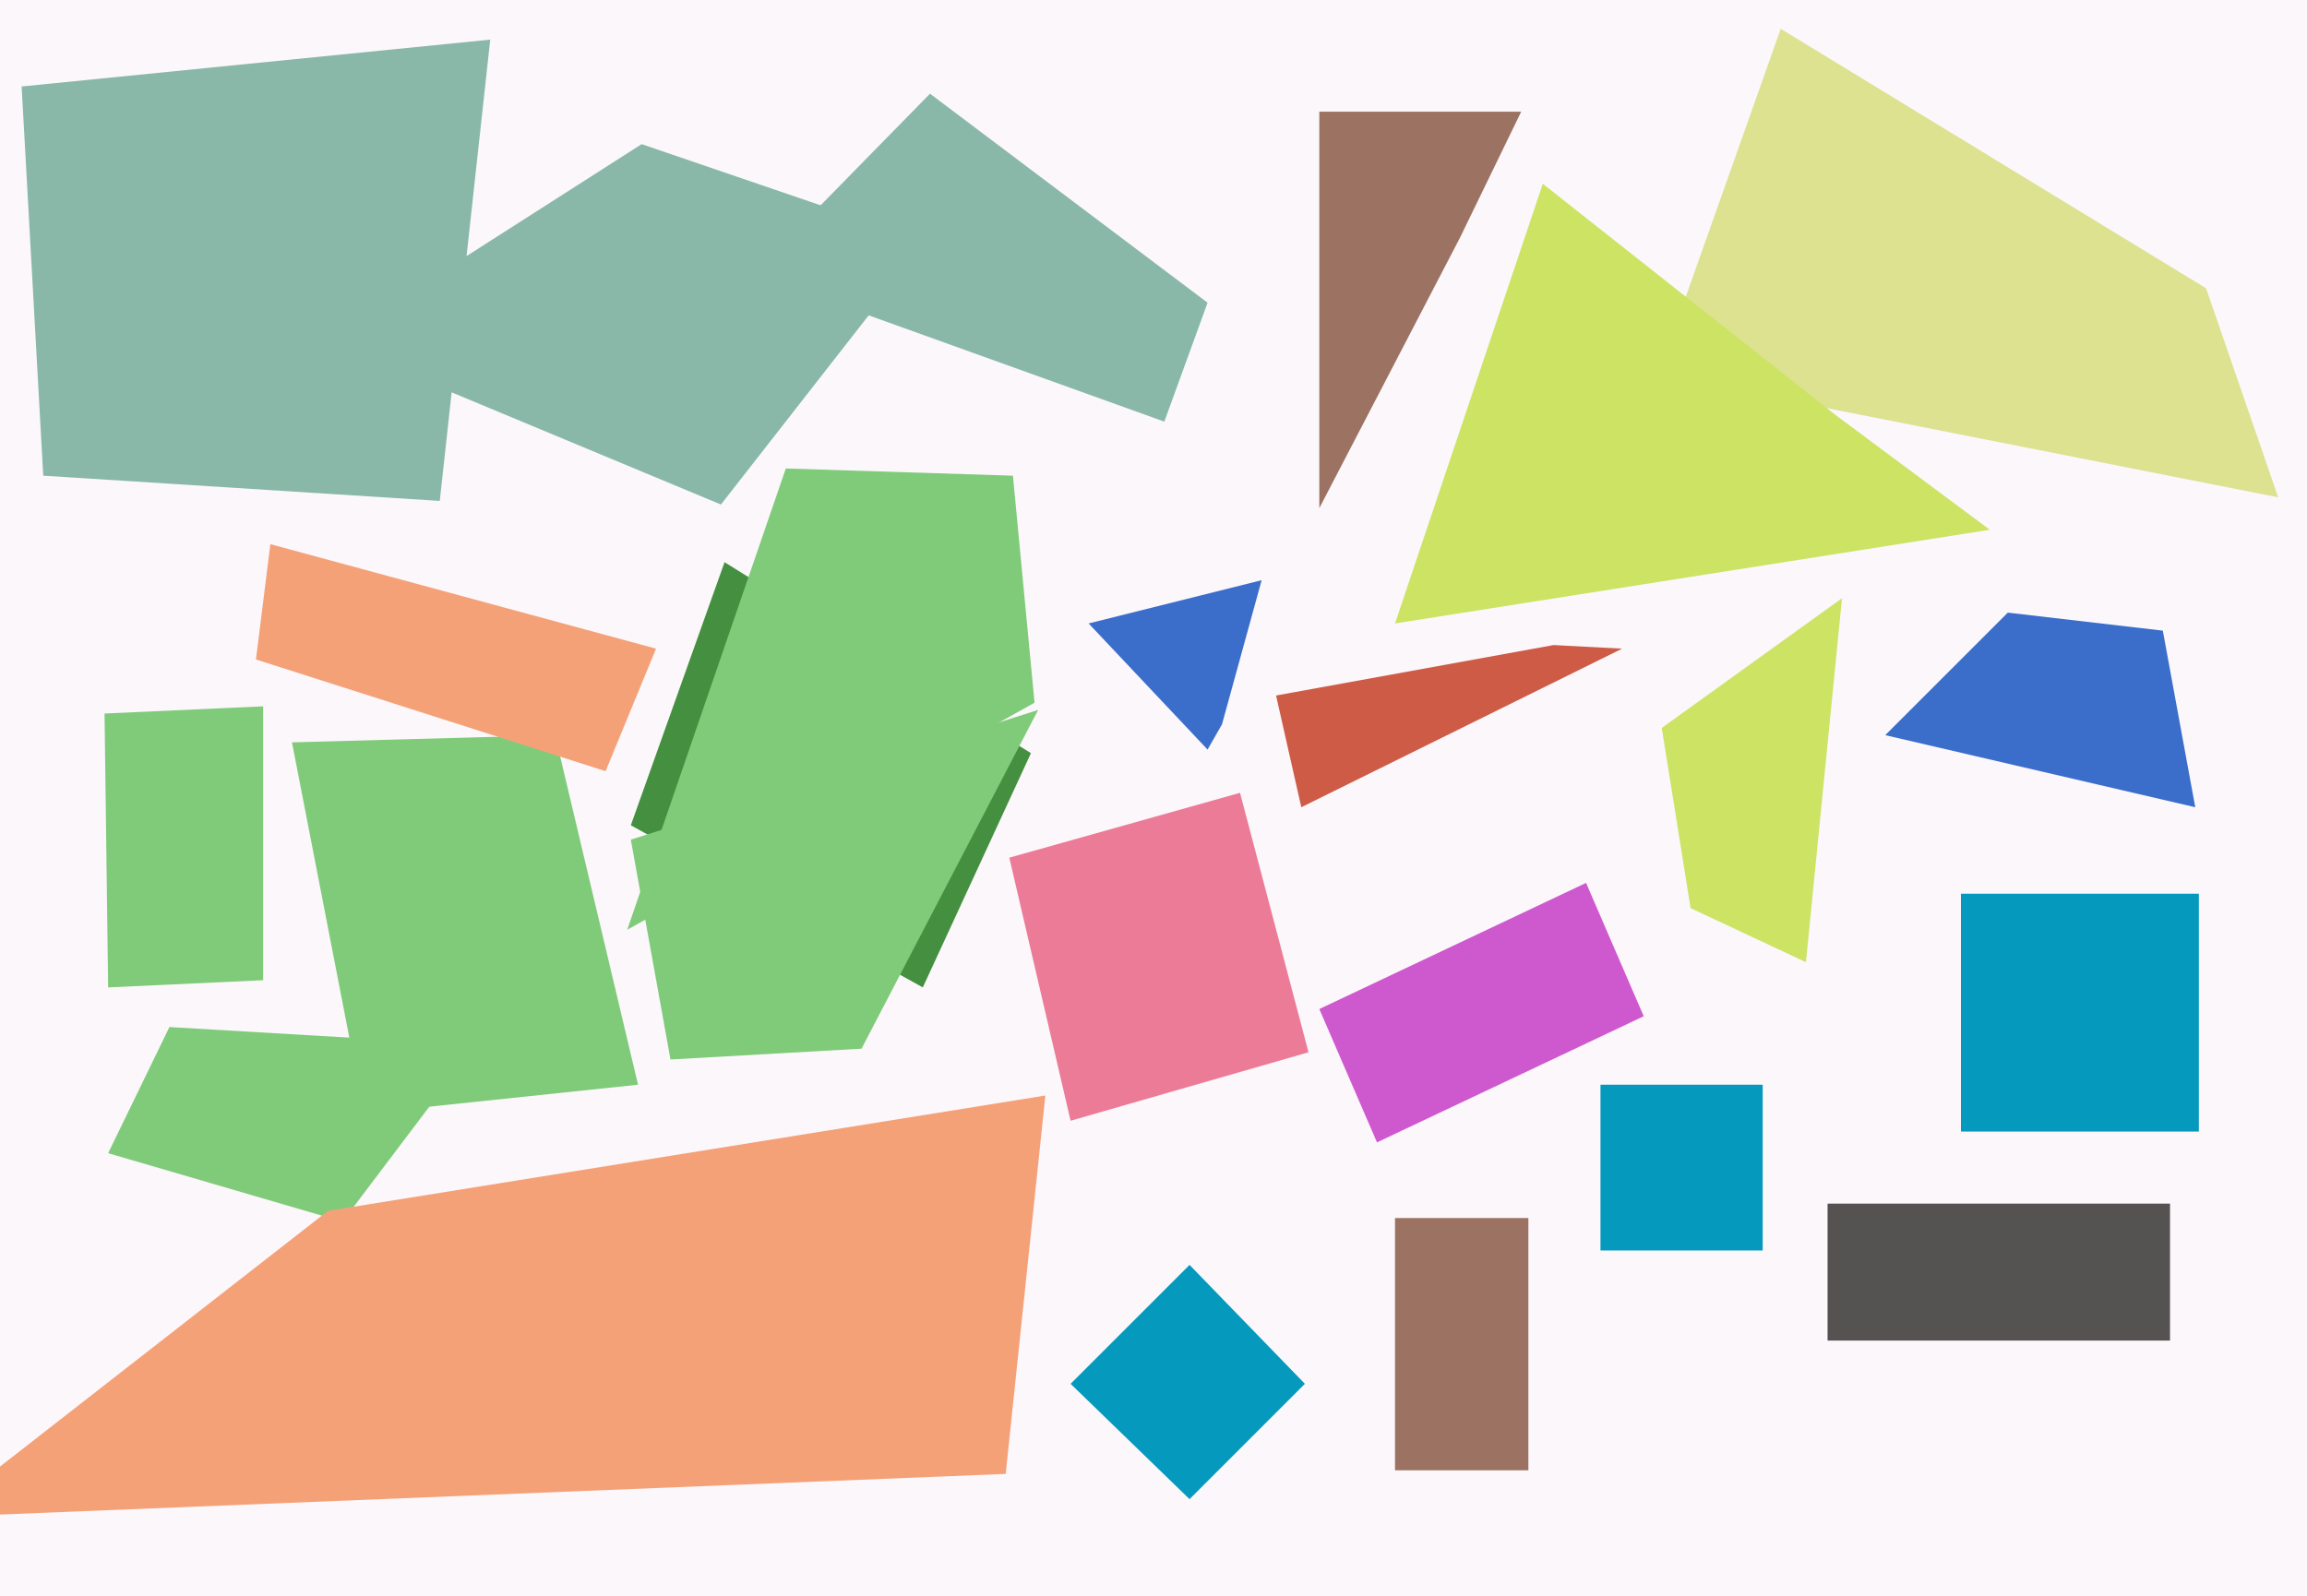
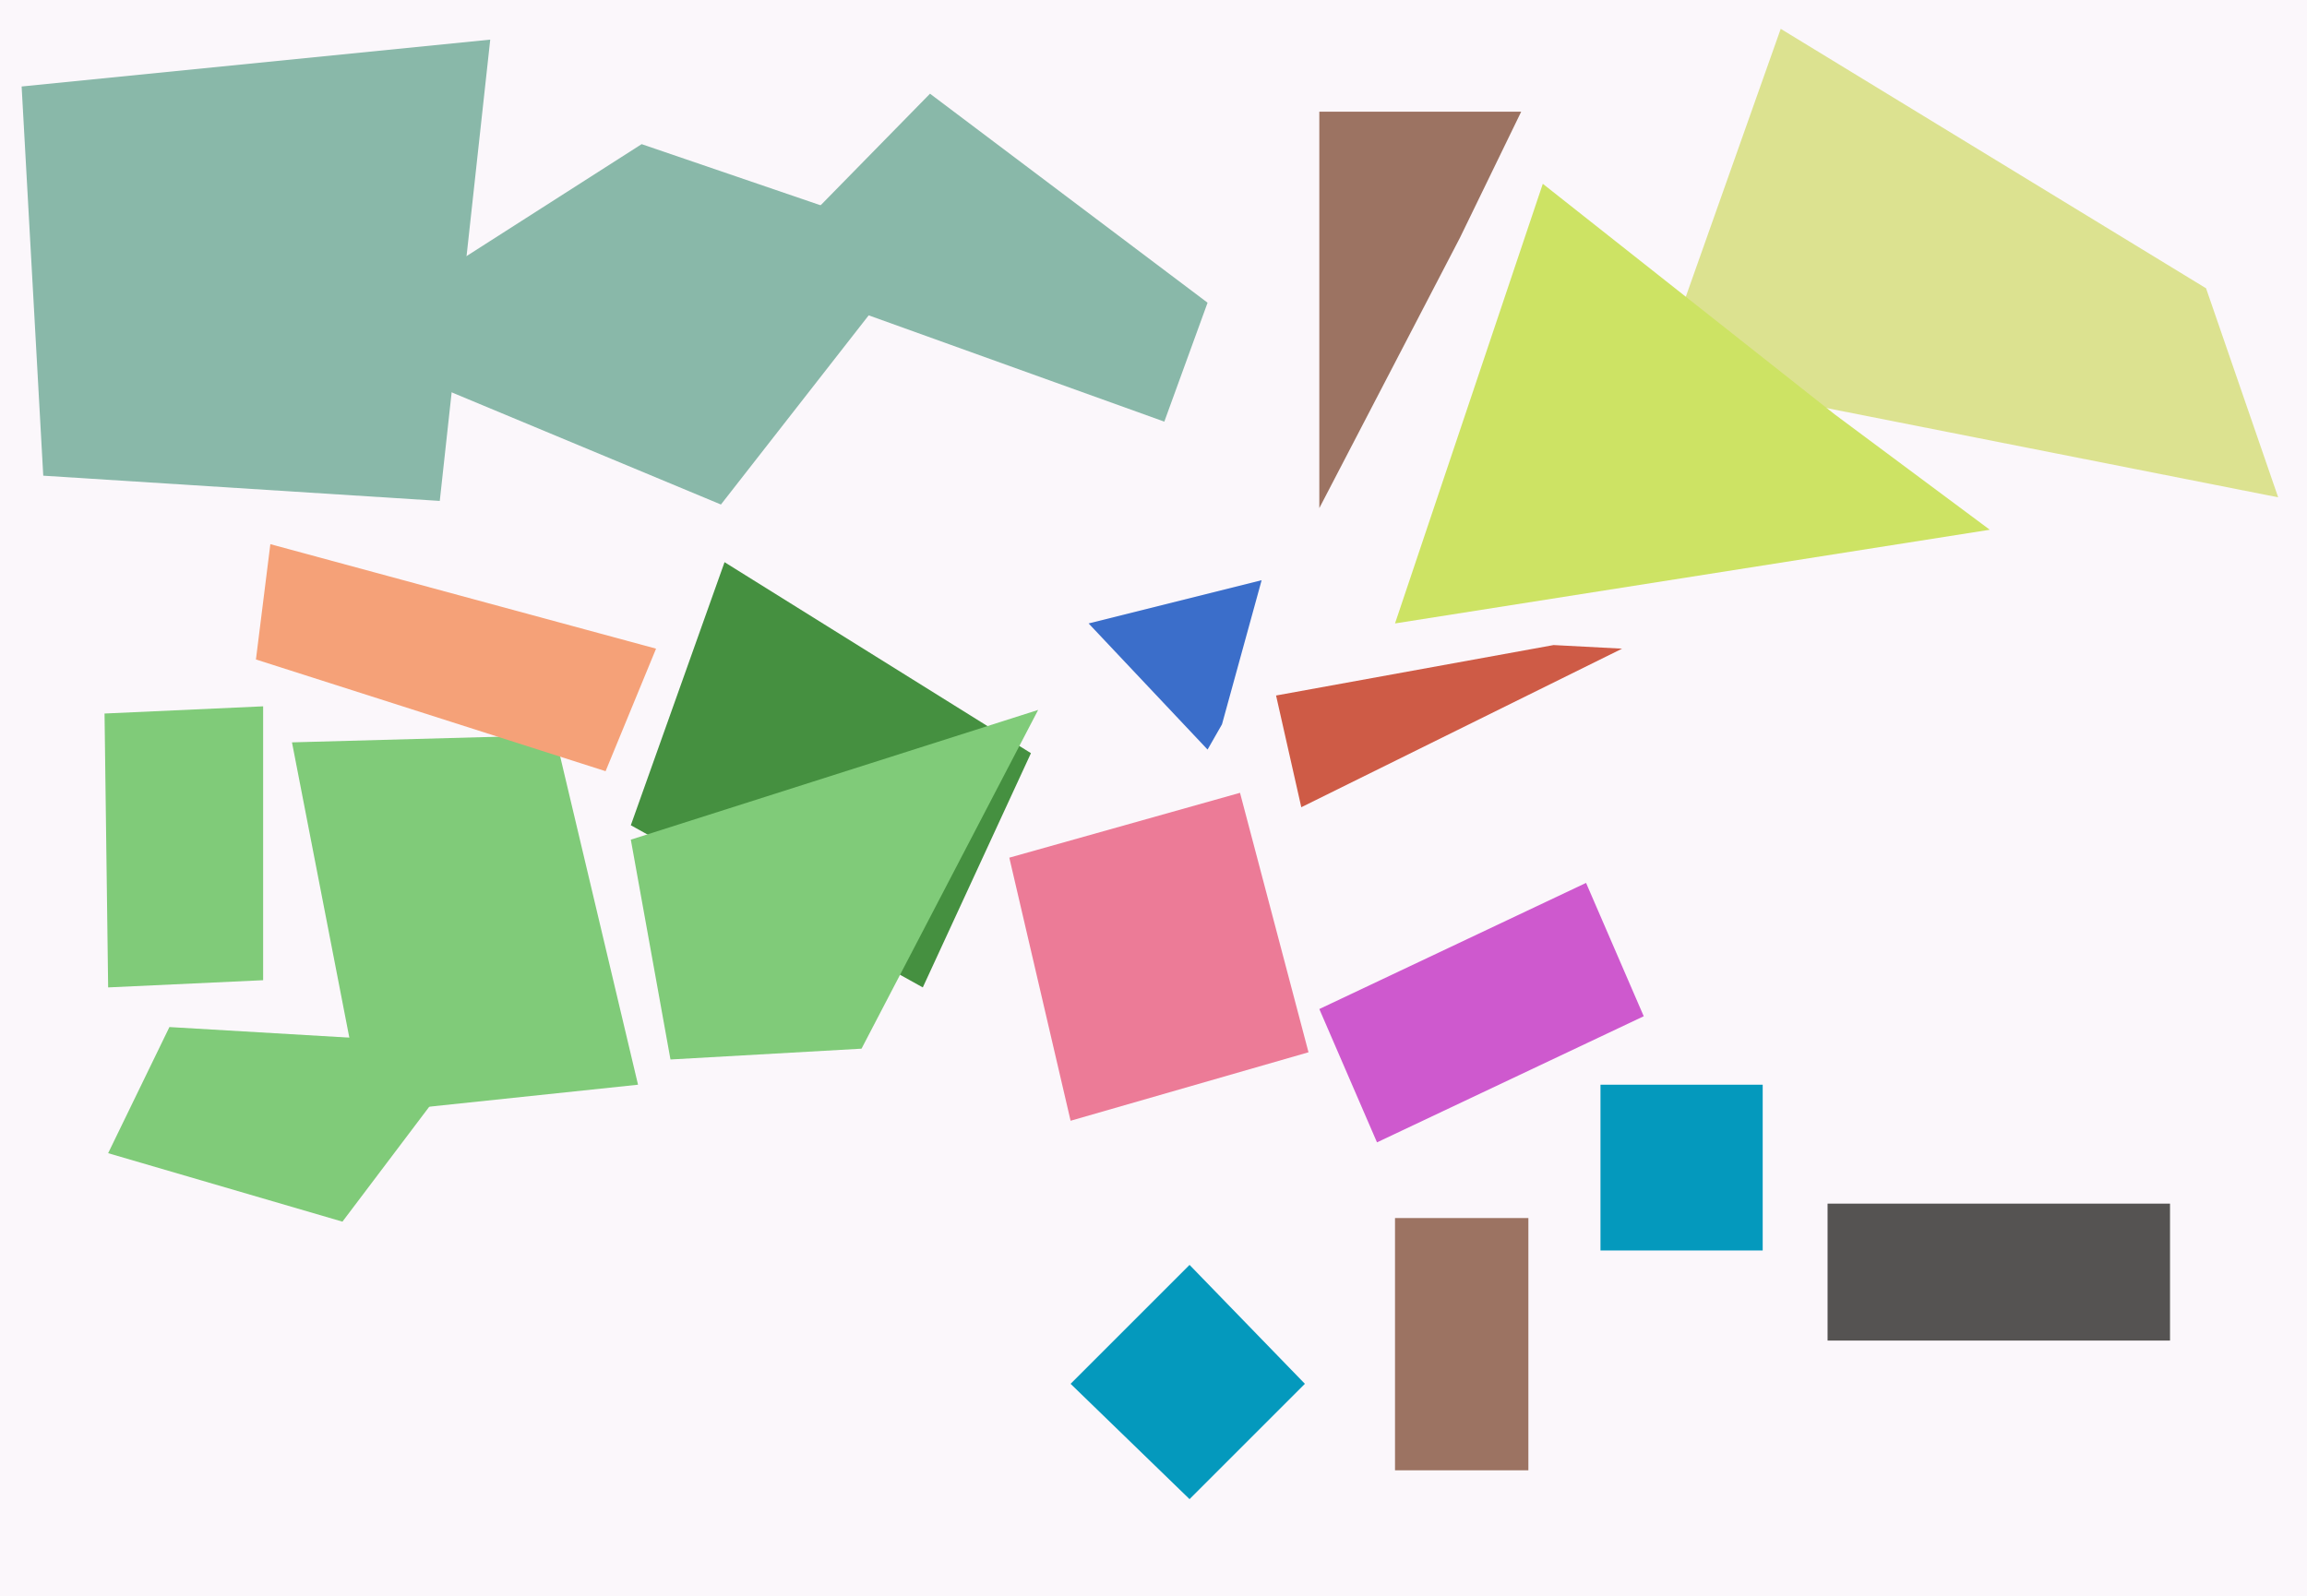
<svg xmlns="http://www.w3.org/2000/svg" width="640px" height="443px">
  <rect width="640" height="443" fill="rgb(251,247,251)" />
  <polygon points="323,117 209,76 258,26 335,84" fill="rgb(137,184,169)" />
-   <polygon points="501,267 469,252 461,202 511,166" fill="rgb(205,227,100)" />
  <polygon points="95,339 30,320 47,285 132,290" fill="rgb(128,203,121)" />
  <polygon points="81,206 154,204 177,301 101,309" fill="rgb(128,203,121)" />
-   <polygon points="609,224 523,204 557,170 600,175" fill="rgb(59,110,202)" />
-   <polygon points="610,314 544,314 544,248 610,248" fill="rgb(4,153,189)" />
  <polygon points="302,173 350,161 339,201 335,208" fill="rgb(59,110,202)" />
  <polygon points="361,224 354,193 431,179 450,180" fill="rgb(206,91,70)" />
  <polygon points="200,140 92,95 178,40 257,67" fill="rgb(137,184,169)" />
  <polygon points="405,66 366,141 366,31 422,31" fill="rgb(156,115,98)" />
  <polygon points="256,274 175,229 201,156 286,209" fill="rgb(69,144,64)" />
  <polygon points="632,138 460,104 494,8 612,80" fill="rgb(220,226,144)" />
  <polygon points="73,272 30,274 29,198 73,196" fill="rgb(128,203,121)" />
-   <polygon points="287,195 174,258 218,130 281,132" fill="rgb(128,203,121)" />
  <polygon points="175,233 288,197 239,291 186,294" fill="rgb(128,203,121)" />
  <polygon points="280,238 344,220 363,292 297,311" fill="rgb(236,123,151)" />
  <polygon points="366,280 440,245 456,282 382,317" fill="rgb(206,89,206)" />
  <polygon points="428,51 509,115 552,147 387,173" fill="rgb(205,227,100)" />
-   <polygon points="279,409 -18,421 91,336 290,304" fill="rgb(245,161,120)" />
  <polygon points="602,372 507,372 507,334 602,334" fill="rgb(85,83,82)" />
  <polygon points="489,347 444,347 444,301 489,301" fill="rgb(4,153,189)" />
  <polygon points="424,408 387,408 387,338 424,338" fill="rgb(156,115,98)" />
  <polygon points="297,384 330,351 362,384 330,416" fill="rgb(4,153,189)" />
  <polygon points="122,139 12,132 6,24 136,11" fill="rgb(137,184,169)" />
  <polygon points="168,214 71,183 75,151 182,180" fill="rgb(245,161,120)" />
</svg>